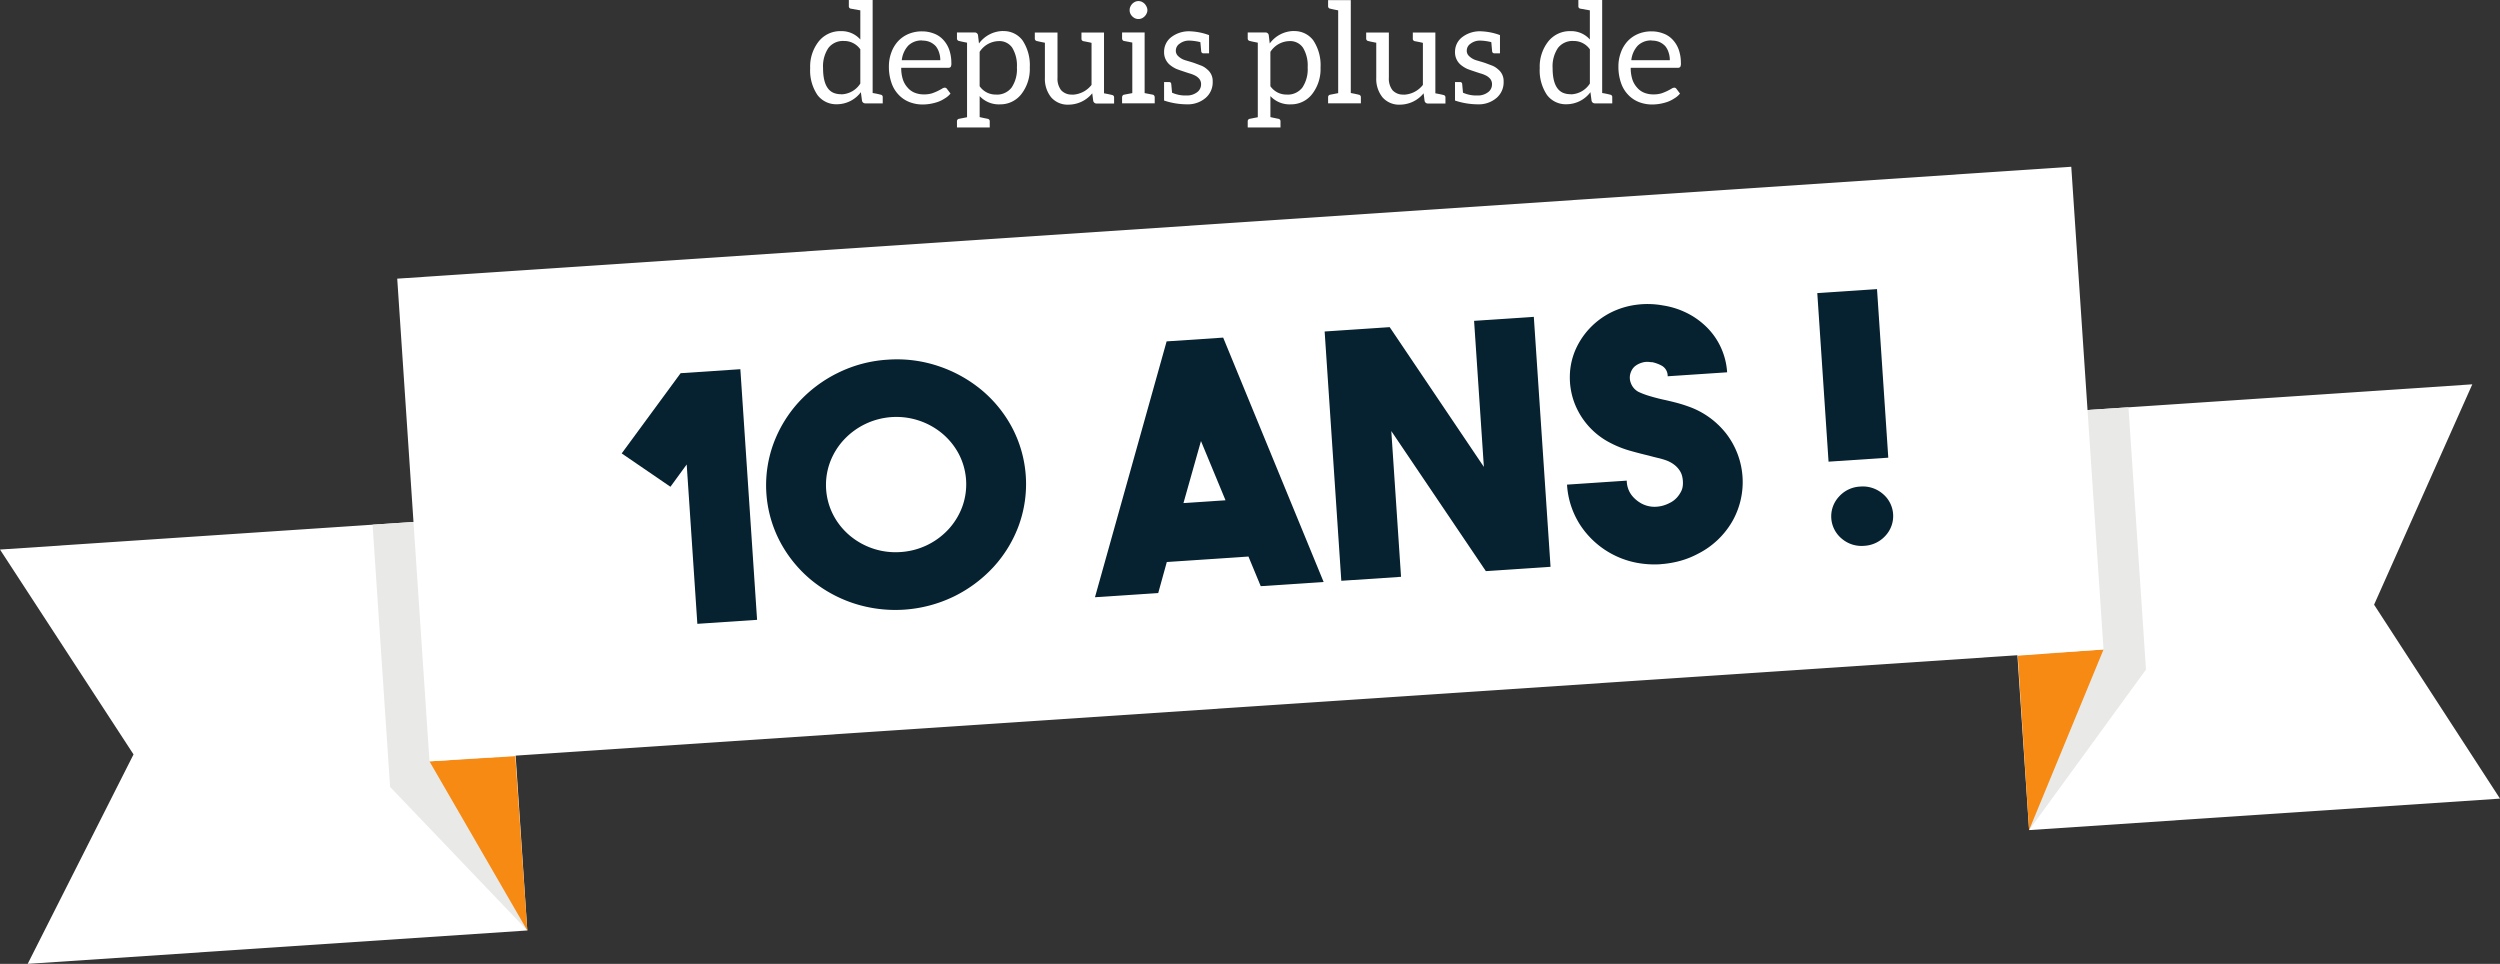
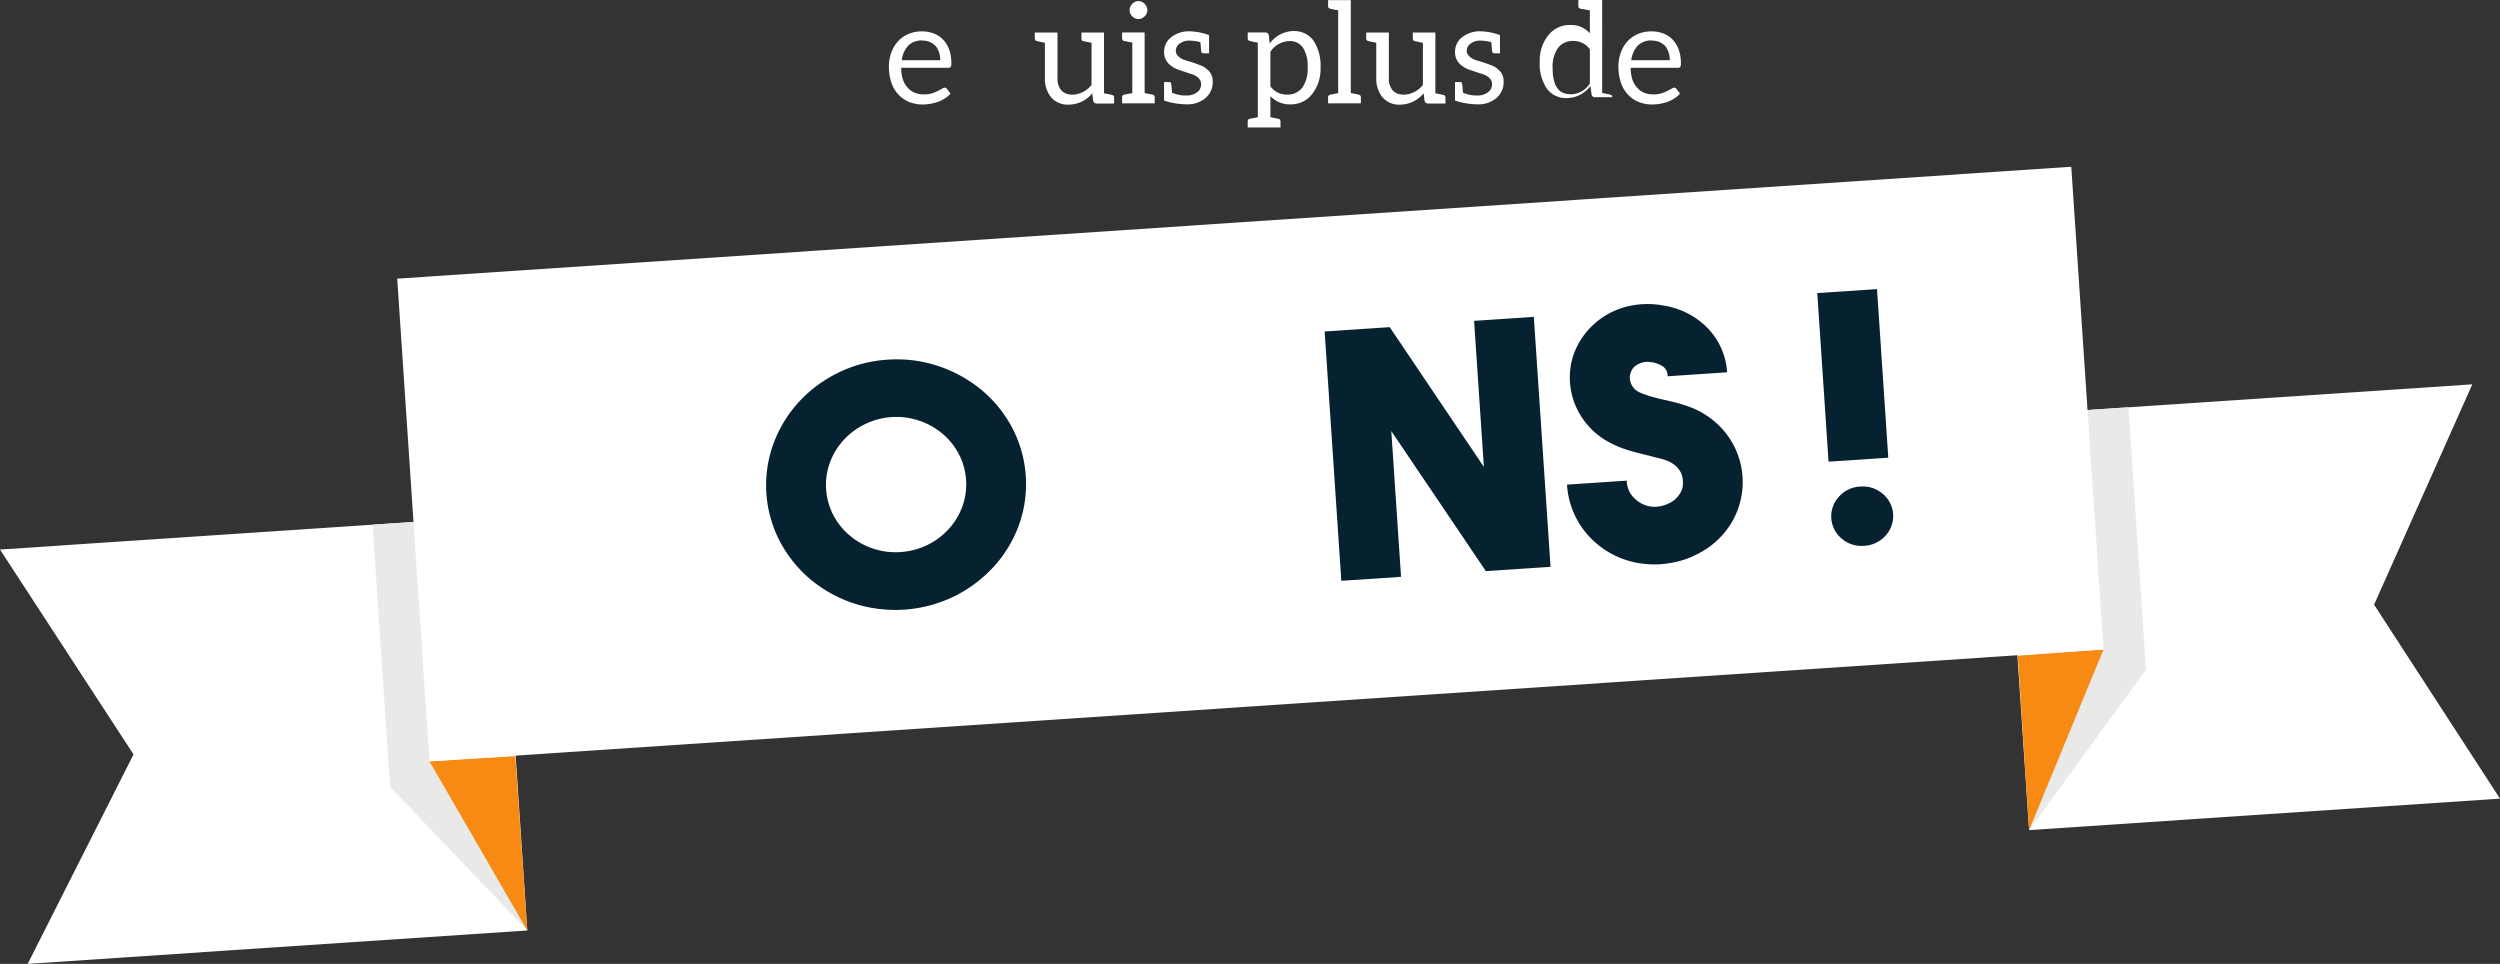
<svg xmlns="http://www.w3.org/2000/svg" xmlns:xlink="http://www.w3.org/1999/xlink" width="269.041" height="103.726" viewBox="0 0 269.041 103.726">
  <rect x="0" y="0" width="269.041" height="103.726" fill="#333333" stroke="none" />
  <defs>
    <clipPath id="clip-path">
      <path id="Tracé_4050" data-name="Tracé 4050" d="M376.617,3635.184l10.528,18.2-1.293-18.762Z" transform="translate(-376.617 -3634.618)" fill="none" />
    </clipPath>
    <linearGradient id="linear-gradient" x1="-4.39" y1="1.192" x2="-4.379" y2="1.192" gradientUnits="objectBoundingBox">
      <stop offset="0" stop-color="#ed6a09" />
      <stop offset="1" stop-color="#f68a12" />
    </linearGradient>
    <clipPath id="clip-path-2">
      <path id="Tracé_4053" data-name="Tracé 4053" d="M1769.381,3541.786l1.215,18.768,8.013-19.436Z" transform="translate(-1769.381 -3541.118)" fill="none" />
    </clipPath>
    <linearGradient id="linear-gradient-2" x1="-23.531" y1="1.741" x2="-23.517" y2="1.741" xlink:href="#linear-gradient" />
  </defs>
  <g id="Groupe_751" data-name="Groupe 751" transform="translate(-825.479 -911.516)">
    <g id="Groupe_498" data-name="Groupe 498" transform="translate(825.479 929.463)">
      <path id="Tracé_4048" data-name="Tracé 4048" d="M2.98,3472.38l53.768-3.593-2.98-44.586L0,3427.794l14.37,22.048Z" transform="translate(0 -3386.601)" fill="#fff" />
      <path id="Tracé_4049" data-name="Tracé 4049" d="M328.589,3456.551,343.356,3472l-9.7-44.136-6.953.465Z" transform="translate(-286.608 -3389.813)" fill="#e9e9e8" />
      <g id="Groupe_488" data-name="Groupe 488" transform="translate(46.22 63.423)">
        <g id="Groupe_487" data-name="Groupe 487" clip-path="url(#clip-path)">
          <rect id="Rectangle_190" data-name="Rectangle 190" width="10.528" height="18.762" transform="translate(0 0)" fill="url(#linear-gradient)" />
        </g>
      </g>
      <path id="Tracé_4051" data-name="Tracé 4051" d="M1808.662,3353.173l-50.678,3.387-2.98-44.585,50.678-3.387-10.57,23.715Z" transform="translate(-1539.622 -3285.176)" fill="#fff" />
      <path id="Tracé_4052" data-name="Tracé 4052" d="M1791.866,3356.964l-12.58,17.276,3.741-45.035,6.953-.465Z" transform="translate(-1560.923 -3302.856)" fill="#e9e9e8" />
      <g id="Groupe_492" data-name="Groupe 492" transform="translate(217.147 51.948)">
        <g id="Groupe_491" data-name="Groupe 491" clip-path="url(#clip-path-2)">
          <rect id="Rectangle_192" data-name="Rectangle 192" width="9.228" height="19.435" transform="translate(0)" fill="url(#linear-gradient-2)" />
        </g>
      </g>
      <rect id="Rectangle_193" data-name="Rectangle 193" width="180.557" height="52.064" transform="translate(42.748 12.041) rotate(-3.824)" fill="#fff" />
-       <path id="Tracé_4054" data-name="Tracé 4054" d="M551.531,3295.757l6.428-.429,1.8,26.972-6.428.43-1.146-17.151-1.75,2.4-5.245-3.588Z" transform="translate(-478.285 -3273.543)" fill="#06212f" />
      <path id="Tracé_4055" data-name="Tracé 4055" d="M684.87,3286.753a13.988,13.988,0,0,1,5.5.7,14.435,14.435,0,0,1,4.636,2.58,13.5,13.5,0,0,1,3.286,4.069,13.042,13.042,0,0,1,.7,10.481,13.494,13.494,0,0,1-2.715,4.47,14.421,14.421,0,0,1-4.252,3.174,14.444,14.444,0,0,1-10.863.726,14.189,14.189,0,0,1-4.617-2.581,13.639,13.639,0,0,1-3.267-4.07,13.049,13.049,0,0,1-.7-10.481,13.651,13.651,0,0,1,2.7-4.469,14.2,14.2,0,0,1,4.233-3.173,13.989,13.989,0,0,1,5.361-1.426m1.4,20.7a7.654,7.654,0,0,0,5.183-2.481,7.348,7.348,0,0,0,1.462-2.417,7.064,7.064,0,0,0-.377-5.644,7.344,7.344,0,0,0-1.771-2.2,7.722,7.722,0,0,0-10.649.712,7.337,7.337,0,0,0-1.462,2.417,7.064,7.064,0,0,0,.377,5.644,7.328,7.328,0,0,0,1.771,2.2,7.653,7.653,0,0,0,5.467,1.77" transform="translate(-589.352 -3265.992)" fill="#06212f" />
-       <path id="Tracé_4056" data-name="Tracé 4056" d="M978.006,3294.379l-1.321-3.188-8.786.587-.923,3.338-6.808.455,7.711-27.534,6.085-.407,10.812,26.3Zm-8.315-8.942,4.526-.3-2.642-6.376Z" transform="translate(-842.331 -3249.245)" fill="#06212f" />
      <path id="Tracé_4057" data-name="Tracé 4057" d="M1177.648,3249.854l6.428-.43,1.8,26.9-6.96.465-10.177-15.075,1.048,15.685-6.428.43L1161.565,3251l7-.468,10.136,15.041Z" transform="translate(-1019.012 -3233.273)" fill="#06212f" />
      <path id="Tracé_4058" data-name="Tracé 4058" d="M1384.21,3266.222a10.313,10.313,0,0,1-2.667-.171,9.372,9.372,0,0,1-5.98-4.018,8.964,8.964,0,0,1-1.439-4.376l6.428-.43a2.627,2.627,0,0,0,.608,1.671,3.518,3.518,0,0,0,.93.766,2.956,2.956,0,0,0,1.515.377,3.483,3.483,0,0,0,1.54-.4,2.544,2.544,0,0,0,.819-.607,3.018,3.018,0,0,0,.452-.674,1.724,1.724,0,0,0,.169-.619,3.008,3.008,0,0,0-.064-.953,1.9,1.9,0,0,0-.251-.609,2.535,2.535,0,0,0-.537-.608,3.31,3.31,0,0,0-.894-.511,8.576,8.576,0,0,0-.916-.27q-.486-.114-1.03-.263-.971-.229-2.022-.527a11.2,11.2,0,0,1-2.12-.852,8.038,8.038,0,0,1-3.865-4.38,7.825,7.825,0,0,1-.458-2.859,7.4,7.4,0,0,1,.666-2.9,8.119,8.119,0,0,1,1.567-2.276,8.26,8.26,0,0,1,2.185-1.6,8.568,8.568,0,0,1,2.658-.821,9.247,9.247,0,0,1,2.946.061,8.748,8.748,0,0,1,2.683.87,8.254,8.254,0,0,1,2.138,1.587,7.412,7.412,0,0,1,1.455,2.167,7.564,7.564,0,0,1,.628,2.572l-6.4.427a1.256,1.256,0,0,0-.63-1.136,3.9,3.9,0,0,0-1-.375,2.662,2.662,0,0,1-.365-.031,1.925,1.925,0,0,0-.647.043,2.346,2.346,0,0,0-.724.306,1.461,1.461,0,0,0-.566.682,1.59,1.59,0,0,0-.032,1.235,1.759,1.759,0,0,0,.828.957,8.6,8.6,0,0,0,1.214.453q.662.2,1.4.367.659.141,1.338.315t1.379.423a8.916,8.916,0,0,1,4.129,2.963,8.548,8.548,0,0,1,.629,9.418,8.9,8.9,0,0,1-3.7,3.486,9.316,9.316,0,0,1-1.967.776,10.706,10.706,0,0,1-2.04.339" transform="translate(-1205.486 -3223.45)" fill="#06212f" />
      <rect id="Rectangle_194" data-name="Rectangle 194" width="6.442" height="18.181" transform="translate(195.57 13.596) rotate(-3.824)" fill="#06212f" />
      <path id="Tracé_4059" data-name="Tracé 4059" d="M1608.868,3398.209a3.3,3.3,0,0,1,2.44.775,3.111,3.111,0,0,1,.3,4.508,3.306,3.306,0,0,1-2.315,1.093,3.256,3.256,0,0,1-2.4-.778,3.111,3.111,0,0,1-.3-4.507,3.256,3.256,0,0,1,2.277-1.091" transform="translate(-1408.697 -3363.792)" fill="#06212f" />
    </g>
    <g id="Groupe_499" data-name="Groupe 499" transform="translate(912.668 911.516)">
-       <path id="Tracé_4063" data-name="Tracé 4063" d="M715.836,2975.84v-3.135l-1.01-.181a.251.251,0,0,1-.226-.271v-.663h2.562V2981.6a8.8,8.8,0,0,1,.874.181.248.248,0,0,1,.211.271v.663h-1.869a.358.358,0,0,1-.362-.286l-.121-.92a3.224,3.224,0,0,1-2.562,1.3,2.521,2.521,0,0,1-2.11-.995,4.717,4.717,0,0,1-.784-2.894,4.364,4.364,0,0,1,.889-2.833,2.959,2.959,0,0,1,2.427-1.146,2.673,2.673,0,0,1,2.08.9m0,4.733V2976.9a2.106,2.106,0,0,0-1.763-.9,1.972,1.972,0,0,0-1.673.753,3.535,3.535,0,0,0-.573,2.17q0,2.156,1.115,2.653a2.068,2.068,0,0,0,.829.151l.015.015a2.5,2.5,0,0,0,2.05-1.161" transform="translate(-710.44 -2971.59)" fill="#fff" />
      <path id="Tracé_4064" data-name="Tracé 4064" d="M784.283,2999.325a2.562,2.562,0,0,1,.995.648,3.079,3.079,0,0,1,.663,1.07,4.29,4.29,0,0,1,.241,1.447.856.856,0,0,1-.06.422.312.312,0,0,1-.271.106h-5.064a4.012,4.012,0,0,0,.181,1.266,2.441,2.441,0,0,0,.513.874,1.949,1.949,0,0,0,.753.542,2.573,2.573,0,0,0,.965.181,2.954,2.954,0,0,0,.874-.105,5.559,5.559,0,0,0,.633-.256q.331-.166.452-.241a.653.653,0,0,1,.3-.121.29.29,0,0,1,.256.135l.377.5a2.23,2.23,0,0,1-.6.512,3.4,3.4,0,0,1-.739.377,5.46,5.46,0,0,1-.814.211,5.1,5.1,0,0,1-.829.075,3.9,3.9,0,0,1-1.462-.271,3.205,3.205,0,0,1-1.161-.8,3.407,3.407,0,0,1-.754-1.281,5.236,5.236,0,0,1-.271-1.748,4.225,4.225,0,0,1,.256-1.477,3.577,3.577,0,0,1,.708-1.206,3.252,3.252,0,0,1,1.13-.8,3.688,3.688,0,0,1,1.477-.286,3.451,3.451,0,0,1,1.251.226m-2.743,1.311a2.757,2.757,0,0,0-.693,1.567h4.145a2.479,2.479,0,0,0-.136-.844,2,2,0,0,0-.362-.678,1.971,1.971,0,0,0-.618-.437,2.069,2.069,0,0,0-.829-.151l.015-.015a2.026,2.026,0,0,0-1.522.558" transform="translate(-770.99 -2995.723)" fill="#fff" />
-       <path id="Tracé_4065" data-name="Tracé 4065" d="M844.089,2998.854a2.521,2.521,0,0,1,2.11.995,4.815,4.815,0,0,1,.784,2.924,4.393,4.393,0,0,1-.874,2.819,2.855,2.855,0,0,1-2.321,1.146,2.807,2.807,0,0,1-2.2-.889v2.261l.407.09.437.09a.265.265,0,0,1,.241.286v.648h-3.527v-.648a.264.264,0,0,1,.241-.286l.844-.166V3000.1q-.693-.135-.844-.181a.265.265,0,0,1-.241-.287V2999h1.9a.355.355,0,0,1,.362.271l.105.9h.015a3.258,3.258,0,0,1,2.562-1.326m-.754,6.843a1.989,1.989,0,0,0,1.688-.754,3.534,3.534,0,0,0,.573-2.17,3.712,3.712,0,0,0-.5-2.117,1.667,1.667,0,0,0-1.462-.716,2.5,2.5,0,0,0-2.05,1.161v3.693a2.093,2.093,0,0,0,1.748.9" transform="translate(-823.35 -2995.508)" fill="#fff" />
      <path id="Tracé_4066" data-name="Tracé 4066" d="M913.533,3005.719V3001.2q-.136-.045-.859-.181a.26.26,0,0,1-.226-.287v-.648h2.427v6.542q.723.135.859.181a.252.252,0,0,1,.226.271v.648h-1.884a.358.358,0,0,1-.362-.286l-.106-.814a3.3,3.3,0,0,1-2.532,1.221,2.356,2.356,0,0,1-1.9-.8,3.172,3.172,0,0,1-.663-2.095v-3.768q-.693-.136-.844-.181a.264.264,0,0,1-.241-.286v-.633h2.442v4.854a2.023,2.023,0,0,0,.392,1.356,1.512,1.512,0,0,0,1.206.467v.015a2.731,2.731,0,0,0,2.065-1.055" transform="translate(-883.254 -2996.585)" fill="#fff" />
      <path id="Tracé_4067" data-name="Tracé 4067" d="M987.392,2982.738a.314.314,0,0,1,.06.188v.648H983.94v-.648a.312.312,0,0,1,.06-.188.24.24,0,0,1,.166-.1l.874-.166v-5.441l-.874-.166a.237.237,0,0,1-.166-.1.312.312,0,0,1-.06-.188v-.633h2.427v6.526l.859.166a.241.241,0,0,1,.166.1m-2.562-8.825a.8.8,0,0,1-.075-.362.837.837,0,0,1,.075-.377,1.226,1.226,0,0,1,.211-.317,1.148,1.148,0,0,1,.3-.211.9.9,0,0,1,.723,0,1.154,1.154,0,0,1,.3.211,1.235,1.235,0,0,1,.211.317.832.832,0,0,1,.09.377.8.8,0,0,1-.09.362,1.059,1.059,0,0,1-.512.513.908.908,0,0,1-.723,0,1.06,1.06,0,0,1-.513-.513" transform="translate(-950.375 -2972.451)" fill="#fff" />
      <path id="Tracé_4068" data-name="Tracé 4068" d="M1025.62,2999.506v1.959h-.588a.238.238,0,0,1-.256-.211l-.091-.995a5.365,5.365,0,0,0-1.176-.166h-.015a1.63,1.63,0,0,0-1.04.332.888.888,0,0,0-.407.693.783.783,0,0,0,.181.573,1.867,1.867,0,0,0,.874.528l.452.135q.121.031.482.151l.724.271a2.026,2.026,0,0,1,.633.392,1.591,1.591,0,0,1,.618,1.326,2.208,2.208,0,0,1-.739,1.748,2.93,2.93,0,0,1-2.02.708,7.778,7.778,0,0,1-2.472-.407v-1.99h.543a.214.214,0,0,1,.226.181l.09.964a3.47,3.47,0,0,0,1.552.3,1.776,1.776,0,0,0,1.176-.376,1.016,1.016,0,0,0,.392-.769.917.917,0,0,0-.181-.633,1.5,1.5,0,0,0-.452-.362,3.142,3.142,0,0,0-.633-.241q-1.116-.361-1.4-.482a3.2,3.2,0,0,1-.678-.422,1.749,1.749,0,0,1-.633-1.417,1.97,1.97,0,0,1,.723-1.538,3.114,3.114,0,0,1,2.125-.663,6.516,6.516,0,0,1,1.989.407" transform="translate(-982.695 -2995.723)" fill="#fff" />
      <path id="Tracé_4069" data-name="Tracé 4069" d="M1099.043,2998.854a2.521,2.521,0,0,1,2.11.995,4.816,4.816,0,0,1,.784,2.924,4.392,4.392,0,0,1-.874,2.819,2.855,2.855,0,0,1-2.321,1.146,2.807,2.807,0,0,1-2.2-.889v2.261l.407.09.437.09a.265.265,0,0,1,.241.286v.648H1094.1v-.648a.264.264,0,0,1,.241-.286l.844-.166V3000.1q-.693-.135-.844-.181a.265.265,0,0,1-.241-.287V2999h1.9a.355.355,0,0,1,.362.271l.105.9h.015a3.258,3.258,0,0,1,2.562-1.326m-.754,6.843a1.989,1.989,0,0,0,1.688-.754,3.535,3.535,0,0,0,.573-2.17,3.712,3.712,0,0,0-.5-2.117,1.667,1.667,0,0,0-1.462-.716,2.5,2.5,0,0,0-2.05,1.161v3.693a2.093,2.093,0,0,0,1.748.9" transform="translate(-1047.014 -2995.508)" fill="#fff" />
      <path id="Tracé_4070" data-name="Tracé 4070" d="M1168.12,2982.172v.648h-3.527v-.648a.264.264,0,0,1,.241-.286l.844-.166v-8.908q-.694-.135-.844-.181a.257.257,0,0,1-.241-.271v-.648h2.442v9.993q.693.136.844.181a.264.264,0,0,1,.241.286" transform="translate(-1108.857 -2971.697)" fill="#fff" />
      <path id="Tracé_4071" data-name="Tracé 4071" d="M1204.1,3005.719V3001.2q-.136-.045-.859-.181a.26.26,0,0,1-.226-.287v-.648h2.427v6.542q.723.135.859.181a.252.252,0,0,1,.226.271v.648h-1.884a.357.357,0,0,1-.362-.286l-.105-.814a3.3,3.3,0,0,1-2.532,1.221,2.356,2.356,0,0,1-1.9-.8,3.171,3.171,0,0,1-.663-2.095v-3.768q-.694-.136-.844-.181a.264.264,0,0,1-.241-.286v-.633h2.442v4.854a2.022,2.022,0,0,0,.392,1.356,1.511,1.511,0,0,0,1.206.467v.015a2.731,2.731,0,0,0,2.065-1.055" transform="translate(-1138.162 -2996.585)" fill="#fff" />
      <path id="Tracé_4072" data-name="Tracé 4072" d="M1280.7,2999.506v1.959h-.588a.239.239,0,0,1-.256-.211l-.09-.995a5.367,5.367,0,0,0-1.176-.166h-.015a1.63,1.63,0,0,0-1.04.332.888.888,0,0,0-.407.693.783.783,0,0,0,.181.573,1.868,1.868,0,0,0,.874.528l.452.135q.121.031.482.151l.724.271a2.024,2.024,0,0,1,.633.392,1.591,1.591,0,0,1,.618,1.326,2.208,2.208,0,0,1-.739,1.748,2.93,2.93,0,0,1-2.02.708,7.778,7.778,0,0,1-2.472-.407v-1.99h.543a.214.214,0,0,1,.226.181l.09.964a3.47,3.47,0,0,0,1.552.3,1.776,1.776,0,0,0,1.176-.376,1.016,1.016,0,0,0,.392-.769.916.916,0,0,0-.181-.633,1.5,1.5,0,0,0-.452-.362,3.139,3.139,0,0,0-.633-.241q-1.116-.361-1.4-.482a3.193,3.193,0,0,1-.678-.422,1.748,1.748,0,0,1-.633-1.417,1.97,1.97,0,0,1,.724-1.538,3.113,3.113,0,0,1,2.125-.663,6.517,6.517,0,0,1,1.99.407" transform="translate(-1206.467 -2995.723)" fill="#fff" />
-       <path id="Tracé_4073" data-name="Tracé 4073" d="M1355.554,2975.84v-3.135l-1.01-.181a.251.251,0,0,1-.226-.271v-.663h2.562V2981.6a8.813,8.813,0,0,1,.874.181.248.248,0,0,1,.211.271v.663H1356.1a.358.358,0,0,1-.362-.286l-.121-.92a3.224,3.224,0,0,1-2.562,1.3,2.521,2.521,0,0,1-2.11-.995,4.717,4.717,0,0,1-.784-2.894,4.364,4.364,0,0,1,.889-2.833,2.959,2.959,0,0,1,2.427-1.146,2.673,2.673,0,0,1,2.08.9m0,4.733V2976.9a2.106,2.106,0,0,0-1.764-.9,1.972,1.972,0,0,0-1.673.753,3.535,3.535,0,0,0-.573,2.17q0,2.156,1.115,2.653a2.069,2.069,0,0,0,.829.151l.015.015a2.5,2.5,0,0,0,2.05-1.161" transform="translate(-1271.649 -2971.59)" fill="#fff" />
+       <path id="Tracé_4073" data-name="Tracé 4073" d="M1355.554,2975.84v-3.135l-1.01-.181a.251.251,0,0,1-.226-.271v-.663h2.562V2981.6a8.813,8.813,0,0,1,.874.181.248.248,0,0,1,.211.271H1356.1a.358.358,0,0,1-.362-.286l-.121-.92a3.224,3.224,0,0,1-2.562,1.3,2.521,2.521,0,0,1-2.11-.995,4.717,4.717,0,0,1-.784-2.894,4.364,4.364,0,0,1,.889-2.833,2.959,2.959,0,0,1,2.427-1.146,2.673,2.673,0,0,1,2.08.9m0,4.733V2976.9a2.106,2.106,0,0,0-1.764-.9,1.972,1.972,0,0,0-1.673.753,3.535,3.535,0,0,0-.573,2.17q0,2.156,1.115,2.653a2.069,2.069,0,0,0,.829.151l.015.015a2.5,2.5,0,0,0,2.05-1.161" transform="translate(-1271.649 -2971.59)" fill="#fff" />
      <path id="Tracé_4074" data-name="Tracé 4074" d="M1424,2999.325a2.561,2.561,0,0,1,.995.648,3.077,3.077,0,0,1,.663,1.07,4.29,4.29,0,0,1,.241,1.447.857.857,0,0,1-.06.422.311.311,0,0,1-.271.106H1420.5a4.012,4.012,0,0,0,.181,1.266,2.44,2.44,0,0,0,.513.874,1.95,1.95,0,0,0,.753.542,2.573,2.573,0,0,0,.965.181,2.952,2.952,0,0,0,.874-.105,5.538,5.538,0,0,0,.633-.256q.331-.166.452-.241a.654.654,0,0,1,.3-.121.29.29,0,0,1,.256.135l.377.5a2.232,2.232,0,0,1-.6.512,3.4,3.4,0,0,1-.738.377,5.467,5.467,0,0,1-.814.211,5.1,5.1,0,0,1-.829.075,3.9,3.9,0,0,1-1.462-.271,3.206,3.206,0,0,1-1.161-.8,3.406,3.406,0,0,1-.753-1.281,5.233,5.233,0,0,1-.271-1.748,4.225,4.225,0,0,1,.256-1.477,3.577,3.577,0,0,1,.708-1.206,3.254,3.254,0,0,1,1.131-.8,3.688,3.688,0,0,1,1.477-.286,3.452,3.452,0,0,1,1.251.226m-2.743,1.311a2.757,2.757,0,0,0-.693,1.567h4.145a2.488,2.488,0,0,0-.135-.844,2,2,0,0,0-.362-.678,1.969,1.969,0,0,0-.618-.437,2.069,2.069,0,0,0-.829-.151l.015-.015a2.026,2.026,0,0,0-1.522.558" transform="translate(-1332.197 -2995.723)" fill="#fff" />
    </g>
  </g>
</svg>